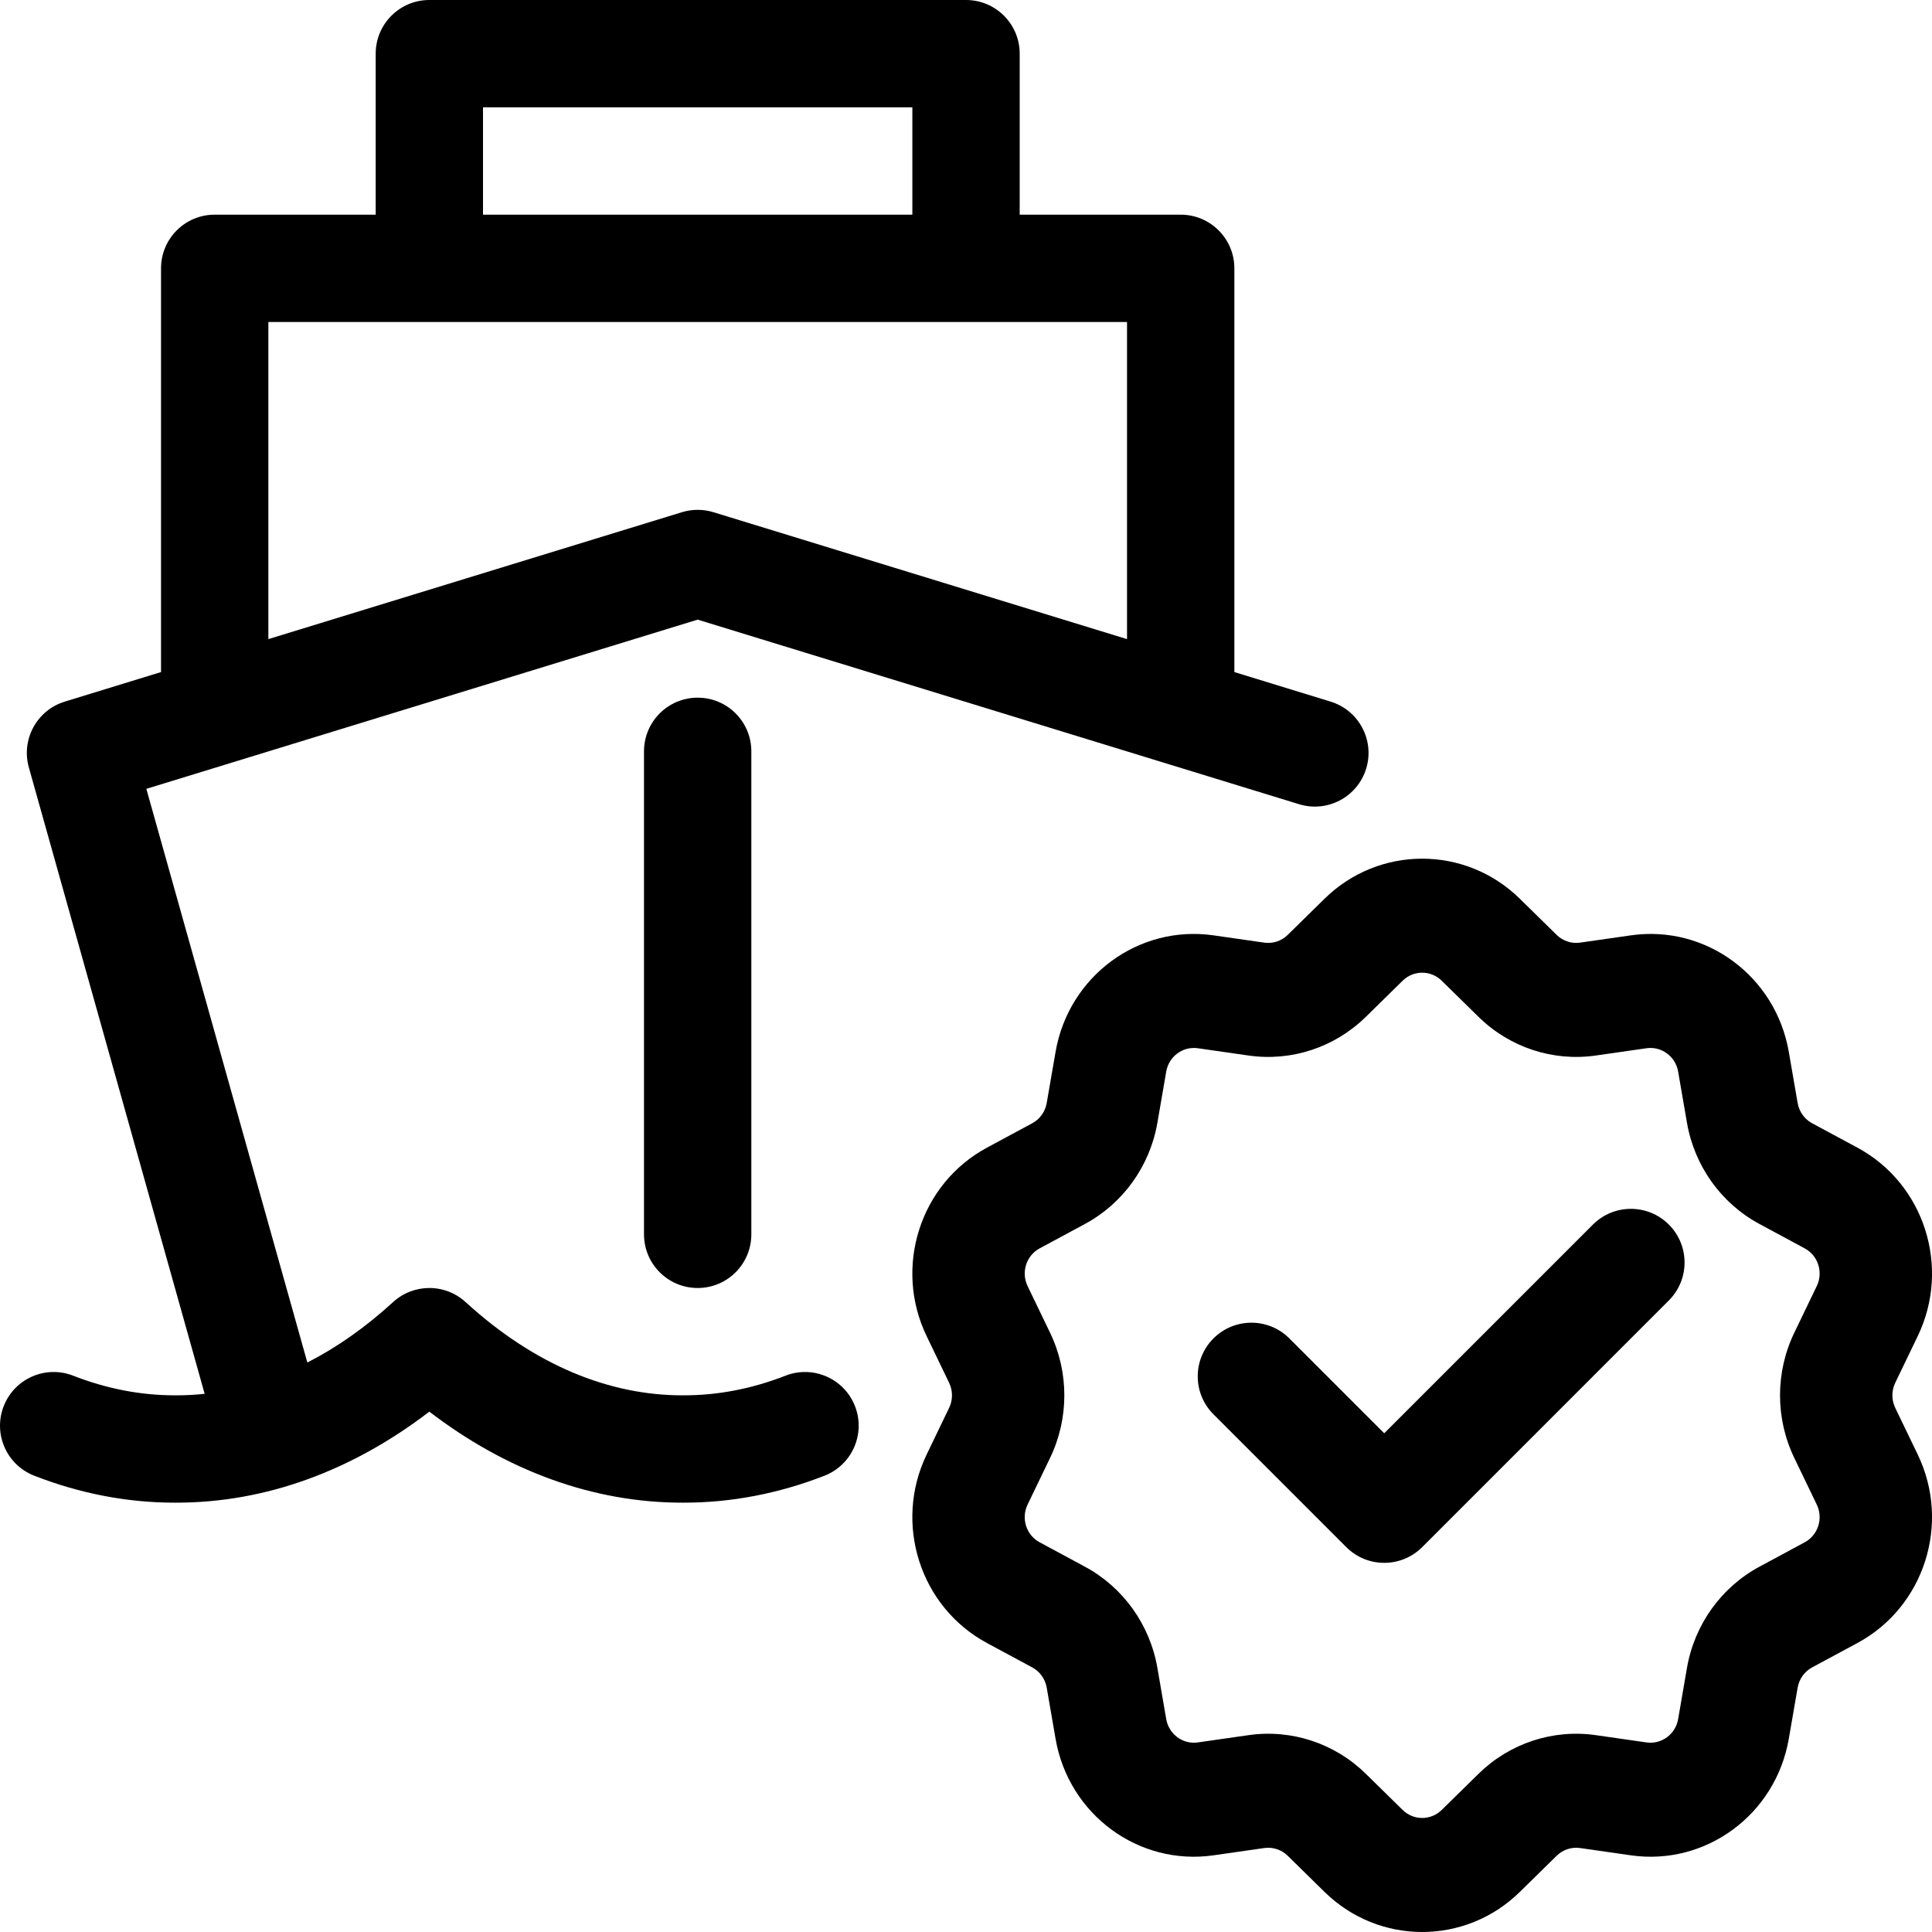
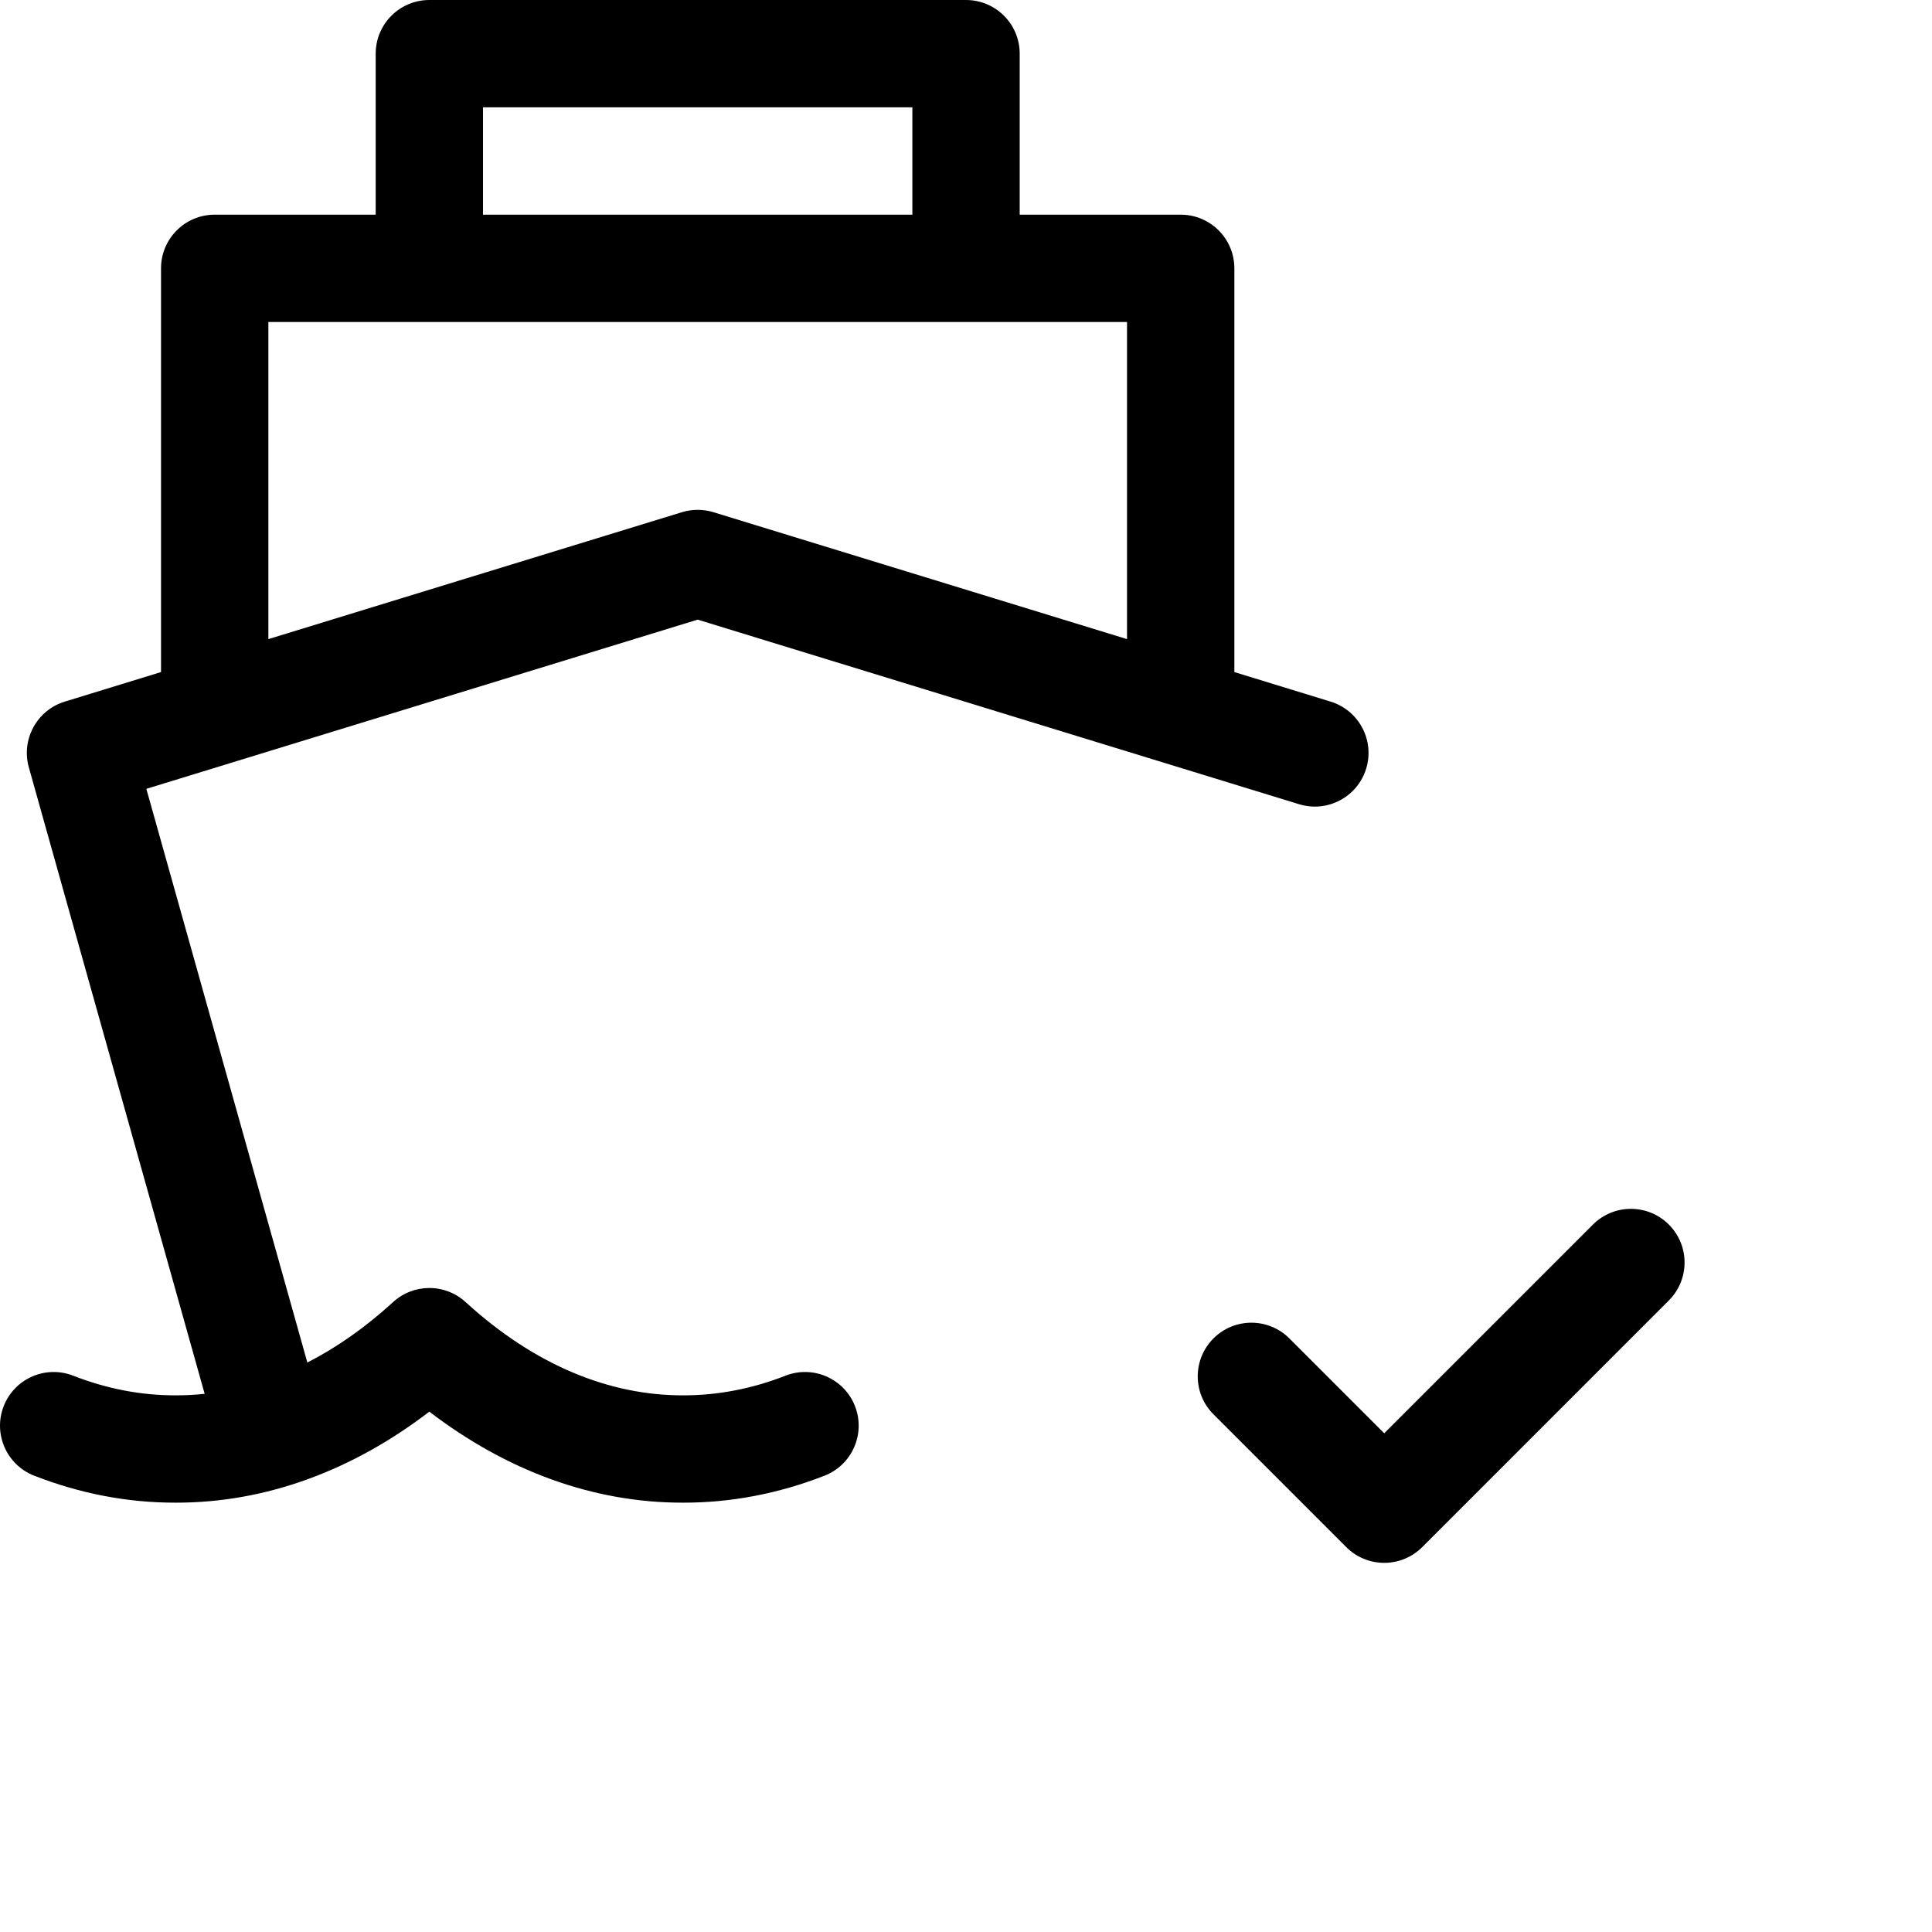
<svg xmlns="http://www.w3.org/2000/svg" width="72" height="72" viewBox="0 0 72 72" fill="none">
  <path fill-rule="evenodd" clip-rule="evenodd" d="M16 0C14.896 0 14.001 0.895 14.001 2V8H8.001C6.896 8 6.001 8.895 6.001 10V25.046L2.414 26.147C1.376 26.465 0.782 27.554 1.075 28.599L7.627 51.944C7.268 51.982 6.909 52.001 6.551 52L6.541 52C5.265 52.003 3.987 51.76 2.728 51.268C1.7 50.866 0.54 51.374 0.138 52.403C-0.264 53.432 0.244 54.592 1.273 54.994C2.974 55.659 4.747 56.004 6.546 56C9.909 56.007 13.141 54.799 16 52.608C18.86 54.799 22.092 56.007 25.455 56C27.254 56.004 29.027 55.659 30.729 54.994C31.757 54.592 32.265 53.432 31.863 52.403C31.461 51.374 30.301 50.866 29.273 51.268C28.014 51.76 26.736 52.003 25.46 52L25.45 52C22.722 52.007 19.931 50.881 17.364 48.536C17.215 48.398 17.051 48.286 16.876 48.201C16.6 48.067 16.3 48 16 48C15.509 48 15.019 48.181 14.637 48.536C13.606 49.478 12.539 50.223 11.454 50.777L5.454 29.398L26 23.092L48.414 29.971C49.47 30.295 50.588 29.702 50.913 28.646C51.237 27.59 50.643 26.471 49.587 26.147L46.001 25.046V10C46.001 8.895 45.105 8 44.001 8H38.001V2C38.001 0.895 37.105 0 36.001 0H16ZM25.414 19.088L10.001 23.818V12H42.001V23.818L26.587 19.088C26.205 18.971 25.796 18.971 25.414 19.088ZM34.001 8V4H18V8H34.001Z" fill="black" />
  <path d="M48.051 49.879C47.27 49.098 46.003 49.098 45.222 49.879C44.441 50.66 44.441 51.926 45.222 52.707L50.172 57.657C50.953 58.438 52.219 58.438 53.001 57.657L62.193 48.464C62.974 47.683 62.974 46.417 62.193 45.636C61.412 44.855 60.146 44.855 59.364 45.636L51.586 53.414L48.051 49.879Z" fill="black" />
-   <path fill-rule="evenodd" clip-rule="evenodd" d="M56.64 33.494C54.611 31.502 51.39 31.502 49.361 33.494L47.99 34.84C47.758 35.068 47.435 35.175 47.115 35.129L45.226 34.858C42.431 34.456 39.826 36.377 39.338 39.199L39.008 41.106C38.953 41.429 38.753 41.708 38.468 41.861L36.782 42.769C34.288 44.112 33.293 47.22 34.533 49.794L35.371 51.533C35.513 51.828 35.513 52.172 35.371 52.467L34.533 54.206C33.293 56.78 34.288 59.888 36.782 61.231L38.468 62.139C38.753 62.292 38.953 62.571 39.008 62.894L39.338 64.801C39.826 67.623 42.431 69.544 45.226 69.142L47.115 68.871C47.435 68.825 47.758 68.932 47.99 69.16L49.361 70.506C51.39 72.498 54.611 72.498 56.64 70.506L58.011 69.16C58.243 68.932 58.566 68.825 58.886 68.871L60.775 69.142C63.57 69.544 66.175 67.623 66.663 64.801L66.993 62.894C67.049 62.571 67.248 62.292 67.533 62.139L69.219 61.231C71.713 59.888 72.708 56.78 71.468 54.206L70.63 52.467C70.488 52.172 70.488 51.828 70.63 51.533L71.468 49.794C72.708 47.22 71.713 44.112 69.219 42.769L67.533 41.861C67.248 41.708 67.049 41.429 66.993 41.106L66.663 39.199C66.175 36.377 63.57 34.456 60.775 34.858L58.886 35.129C58.566 35.175 58.243 35.068 58.011 34.84L56.64 33.494ZM52.273 36.548C52.678 36.15 53.322 36.15 53.728 36.548L55.1 37.895C56.26 39.034 57.873 39.566 59.472 39.336L61.361 39.065C61.92 38.985 62.441 39.369 62.539 39.934L62.868 41.841C63.147 43.454 64.144 44.847 65.571 45.615L67.256 46.523C67.755 46.791 67.954 47.413 67.706 47.928L66.868 49.667C66.159 51.139 66.159 52.861 66.868 54.333L67.706 56.072C67.954 56.587 67.755 57.209 67.256 57.477L65.571 58.385C64.144 59.153 63.147 60.546 62.868 62.159L62.539 64.067C62.441 64.631 61.92 65.015 61.361 64.935L59.472 64.664C57.873 64.434 56.26 64.966 55.1 66.105L53.728 67.452C53.322 67.85 52.678 67.85 52.273 67.452L50.901 66.105C49.741 64.966 48.128 64.434 46.529 64.664L44.64 64.935C44.081 65.015 43.56 64.631 43.462 64.067L43.133 62.159C42.854 60.546 41.856 59.153 40.43 58.385L38.745 57.477C38.246 57.209 38.047 56.587 38.295 56.072L39.133 54.333C39.842 52.861 39.842 51.139 39.133 49.667L38.295 47.928C38.047 47.413 38.246 46.791 38.745 46.523L40.43 45.615C41.856 44.847 42.854 43.454 43.133 41.841L43.462 39.934C43.56 39.369 44.081 38.985 44.64 39.065L46.529 39.336C48.128 39.566 49.741 39.034 50.901 37.895L52.273 36.548Z" fill="black" />
-   <path d="M28 28C28 26.895 27.105 26 26 26C24.896 26 24 26.895 24 28V46C24 47.105 24.896 48 26 48C27.105 48 28 47.105 28 46V28Z" fill="black" />
</svg>